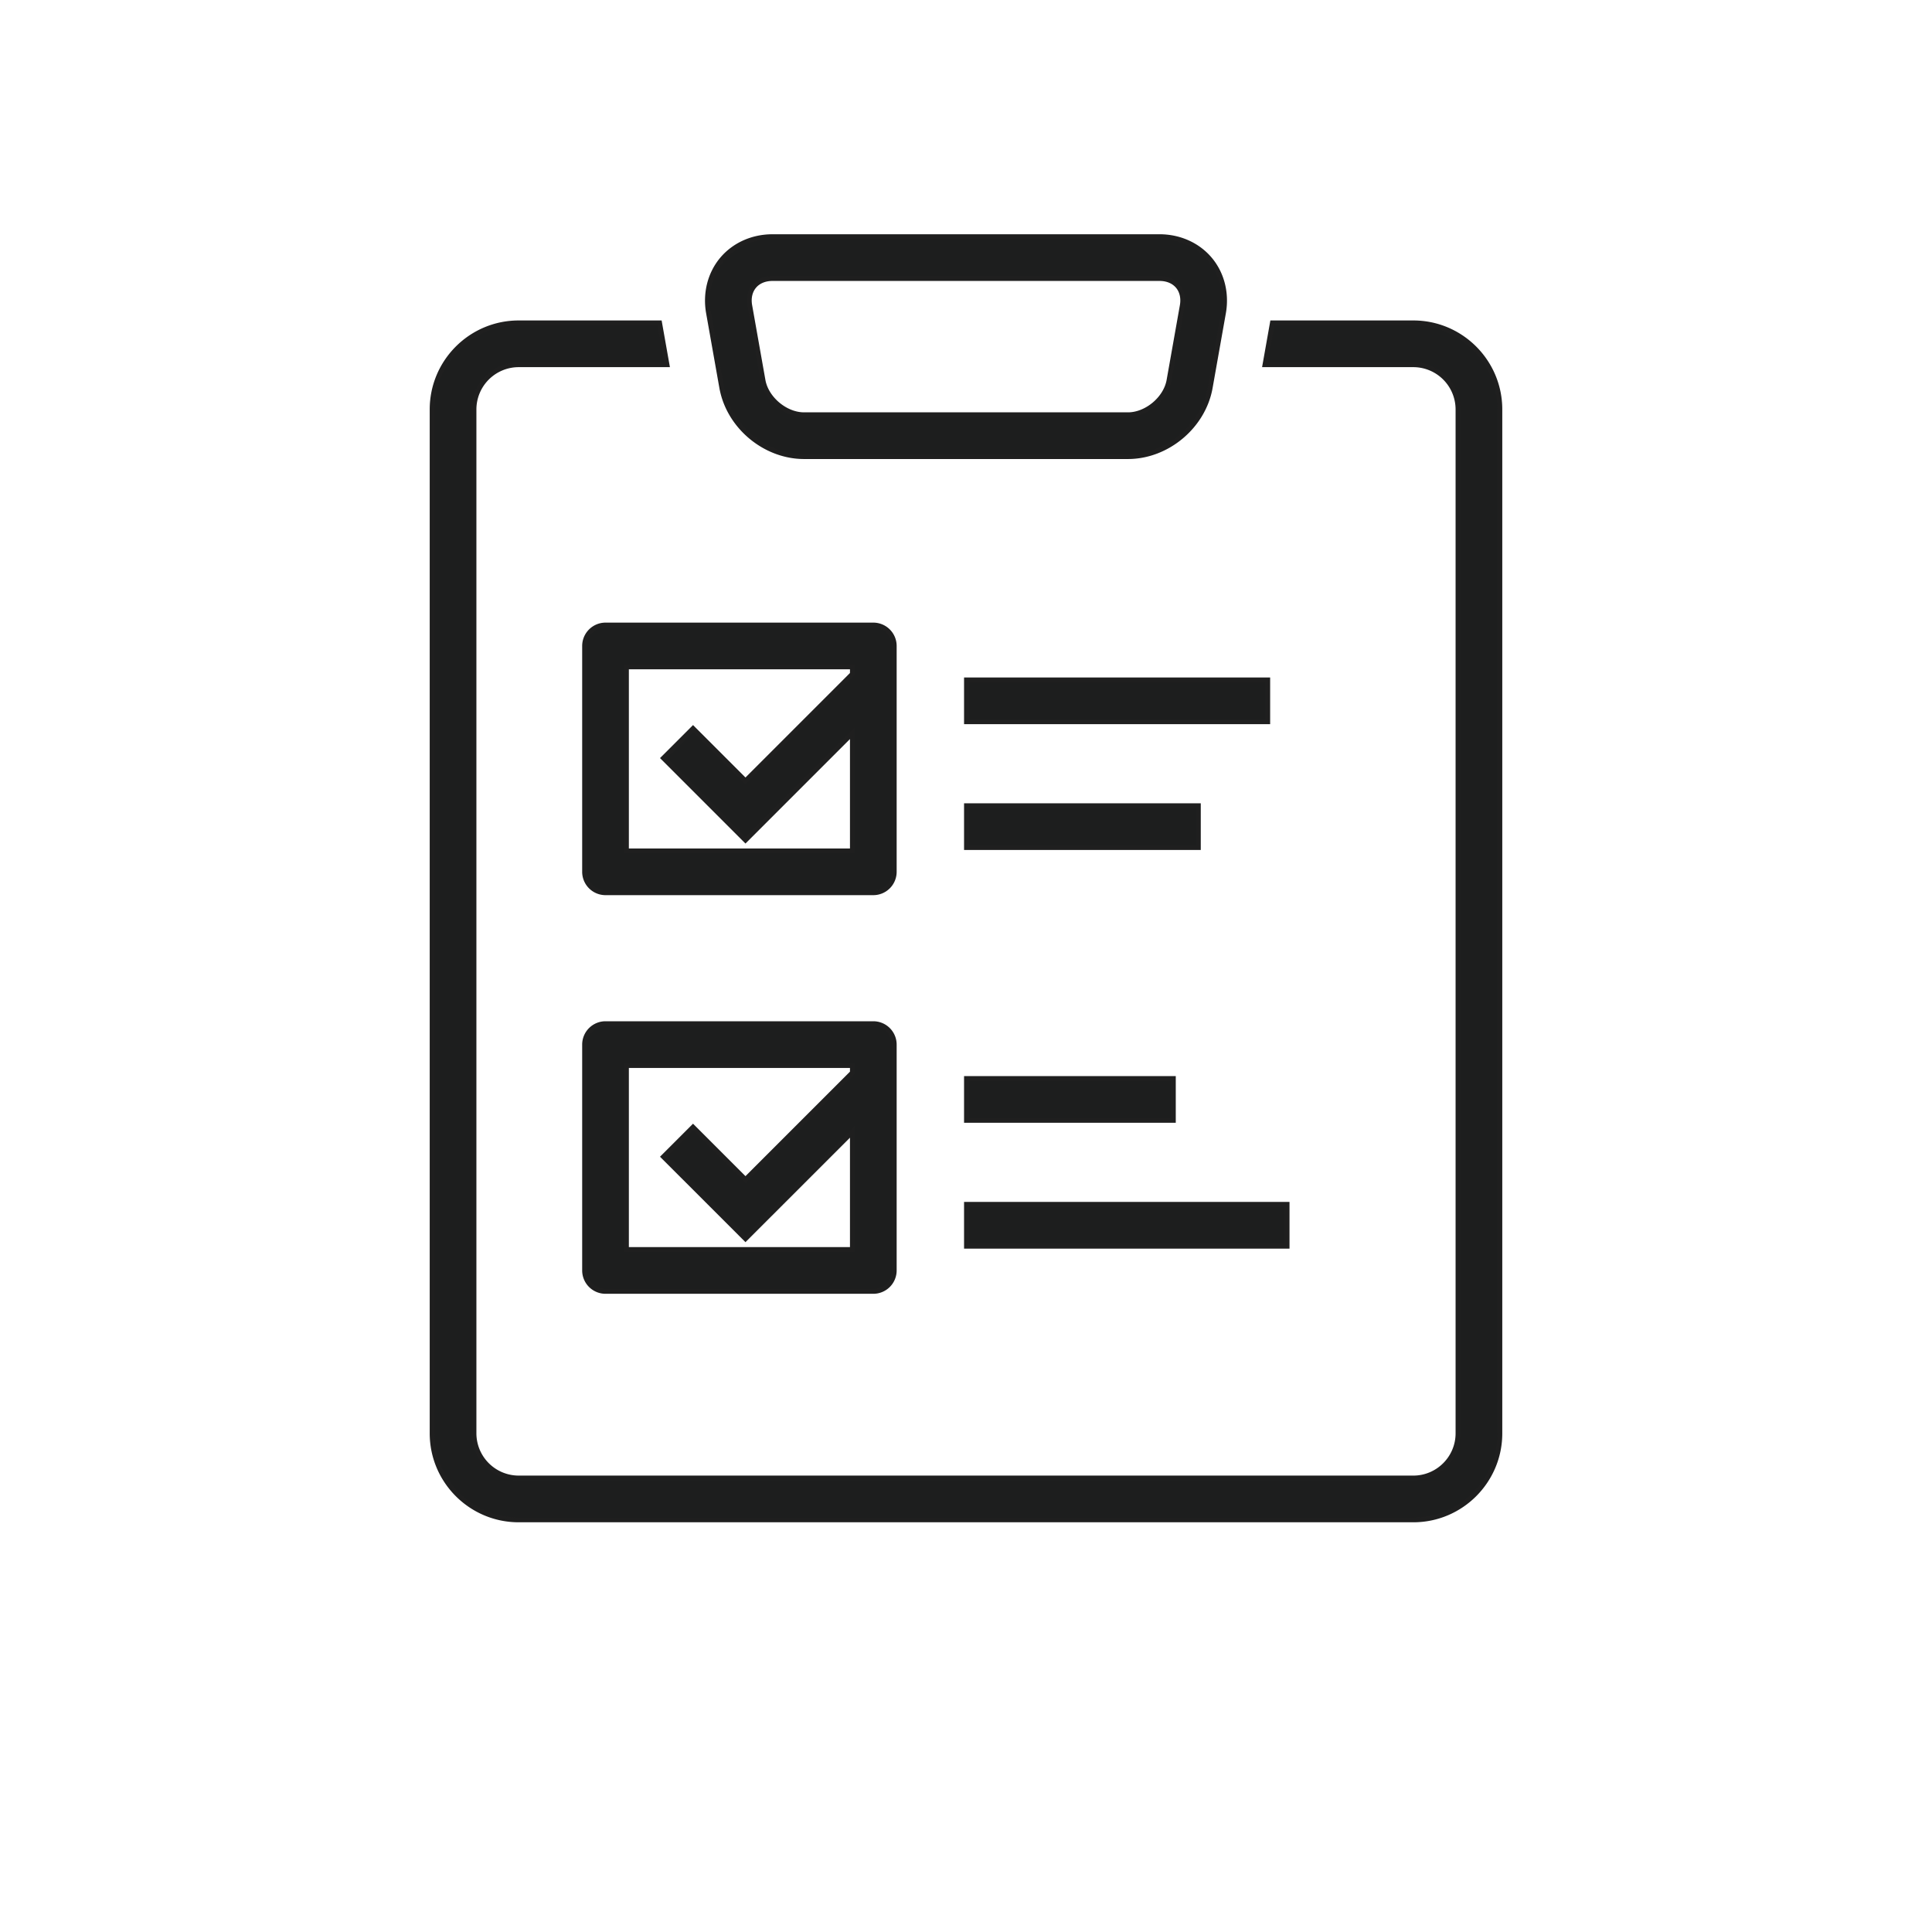
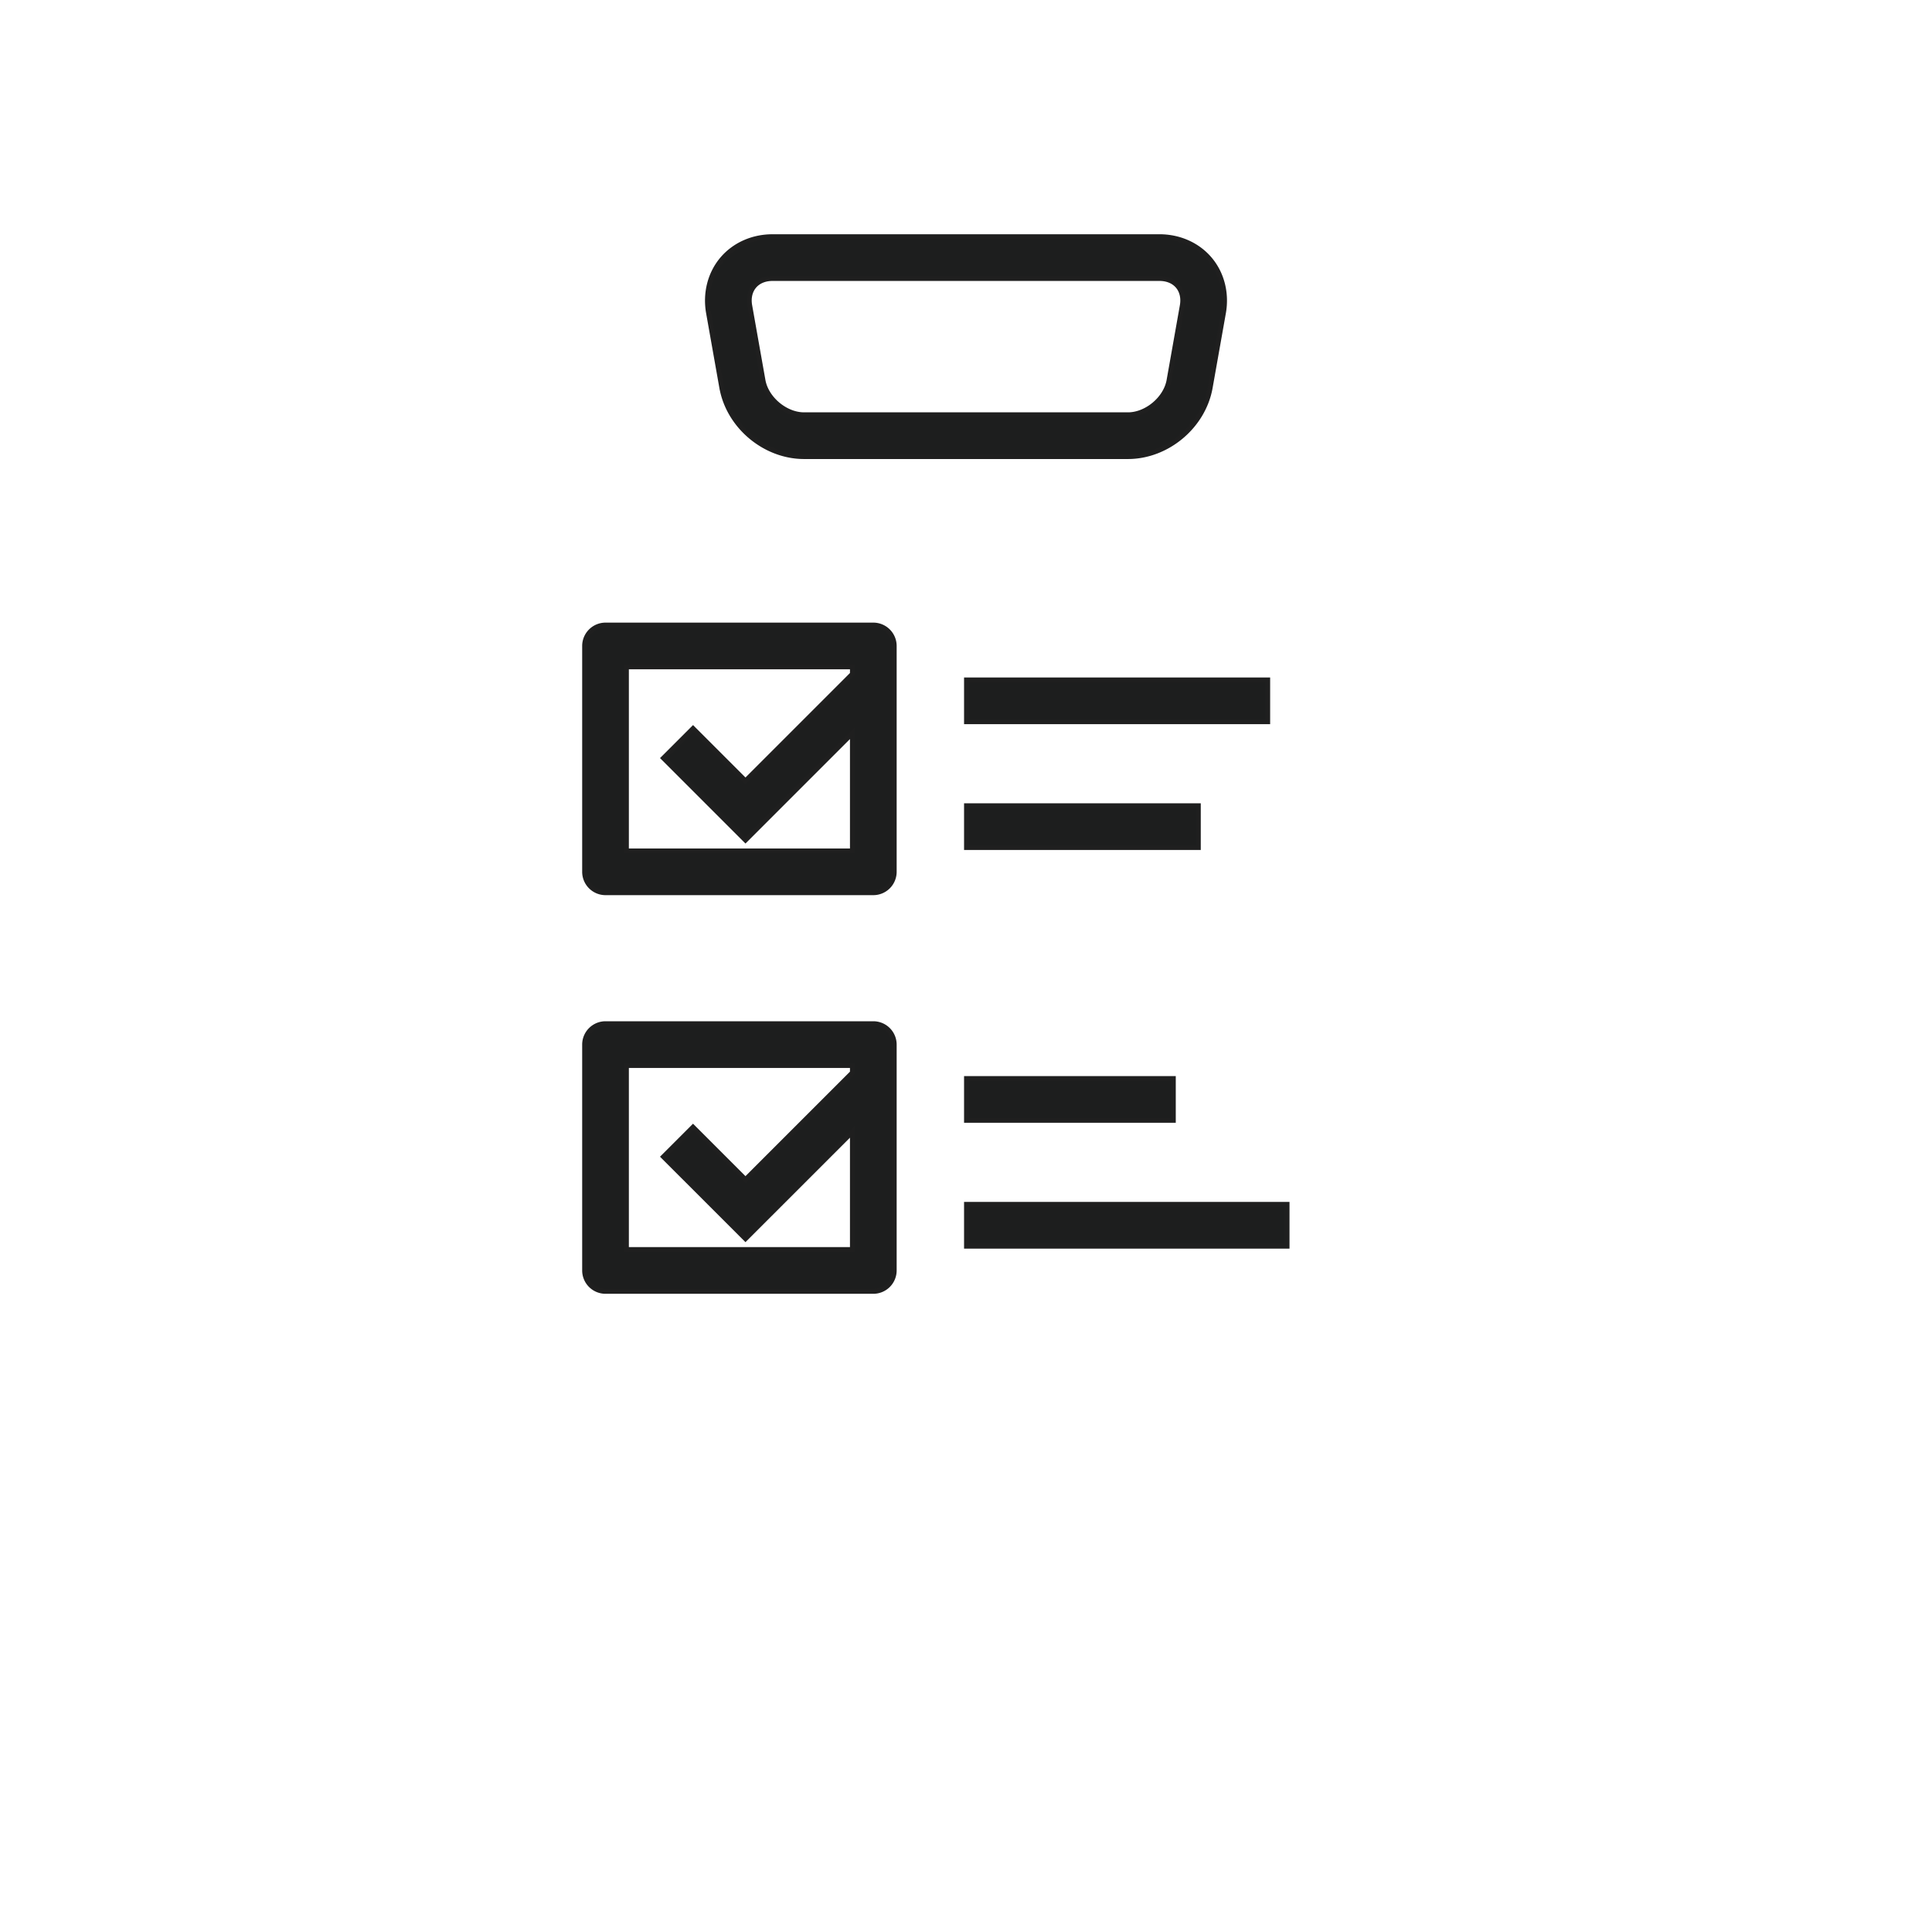
<svg xmlns="http://www.w3.org/2000/svg" id="_レイヤー_1" width="399.999" height="399.999" viewBox="0 0 300 300">
  <defs>
    <style>.cls-1{fill:#1d1e1e;stroke:#1f1f1f;stroke-miterlimit:10;stroke-width:.75px}</style>
  </defs>
-   <path class="cls-1" d="M219.461 50.136h-21.884l-1.153 6.5h23.037a6.945 6.945 0 016.937 6.938v158.991c0 3.826-3.112 6.939-6.937 6.939H80.539a6.946 6.946 0 01-6.938-6.939V63.574a6.945 6.945 0 016.938-6.938h23.037l-1.153-6.5H80.539c-7.41 0-13.438 6.028-13.438 13.438v158.991c0 7.41 6.028 13.439 13.438 13.439h138.922c7.409 0 13.437-6.028 13.437-13.439V63.574c0-7.41-6.028-13.438-13.437-13.438z" />
  <path class="cls-1" d="M112.079 60.195c1.065 6.004 6.677 10.707 12.775 10.707h50.292c6.098 0 11.709-4.703 12.774-10.707l2.059-11.602c.542-3.053-.223-6.087-2.098-8.323s-4.728-3.52-7.829-3.52h-60.106c-3.101 0-5.954 1.283-7.829 3.52-1.874 2.237-2.639 5.27-2.098 8.323l2.058 11.602zm5.021-15.75c.646-.771 1.657-1.195 2.847-1.195h60.106c1.19 0 2.201.424 2.848 1.195.645.771.887 1.84.679 3.012l-2.058 11.603c-.505 2.847-3.483 5.343-6.374 5.343h-50.292c-2.891 0-5.87-2.497-6.374-5.343l-2.059-11.603c-.208-1.171.033-2.241.679-3.012zm21.757 55.86a3.25 3.25 0 00-3.25-3.25H94.025a3.25 3.25 0 00-3.25 3.25v35.069a3.25 3.25 0 003.25 3.25h41.582a3.25 3.25 0 003.25-3.25v-35.069zm-41.582 31.819v-28.569h35.082v1.105l-16.601 16.601-8.142-8.142-4.597 4.596 12.739 12.74 16.601-16.602v18.272H97.275zm52.798-26.552h46.78v6.5h-46.78zm0 19.539h36.006v6.5h-36.006zm-14.466 33.844H94.025a3.25 3.25 0 00-3.25 3.25v35.069a3.25 3.25 0 003.25 3.25h41.582a3.25 3.25 0 003.25-3.25v-35.069a3.25 3.25 0 00-3.25-3.25zm-38.332 35.069v-28.569h35.082v1.106l-16.601 16.601-8.143-8.144-4.596 4.597 12.739 12.738 16.601-16.6v18.272H97.275zm52.798-26.553h32.125v6.5h-32.125zm0 19.538h49.786v6.5h-49.786z" />
</svg>